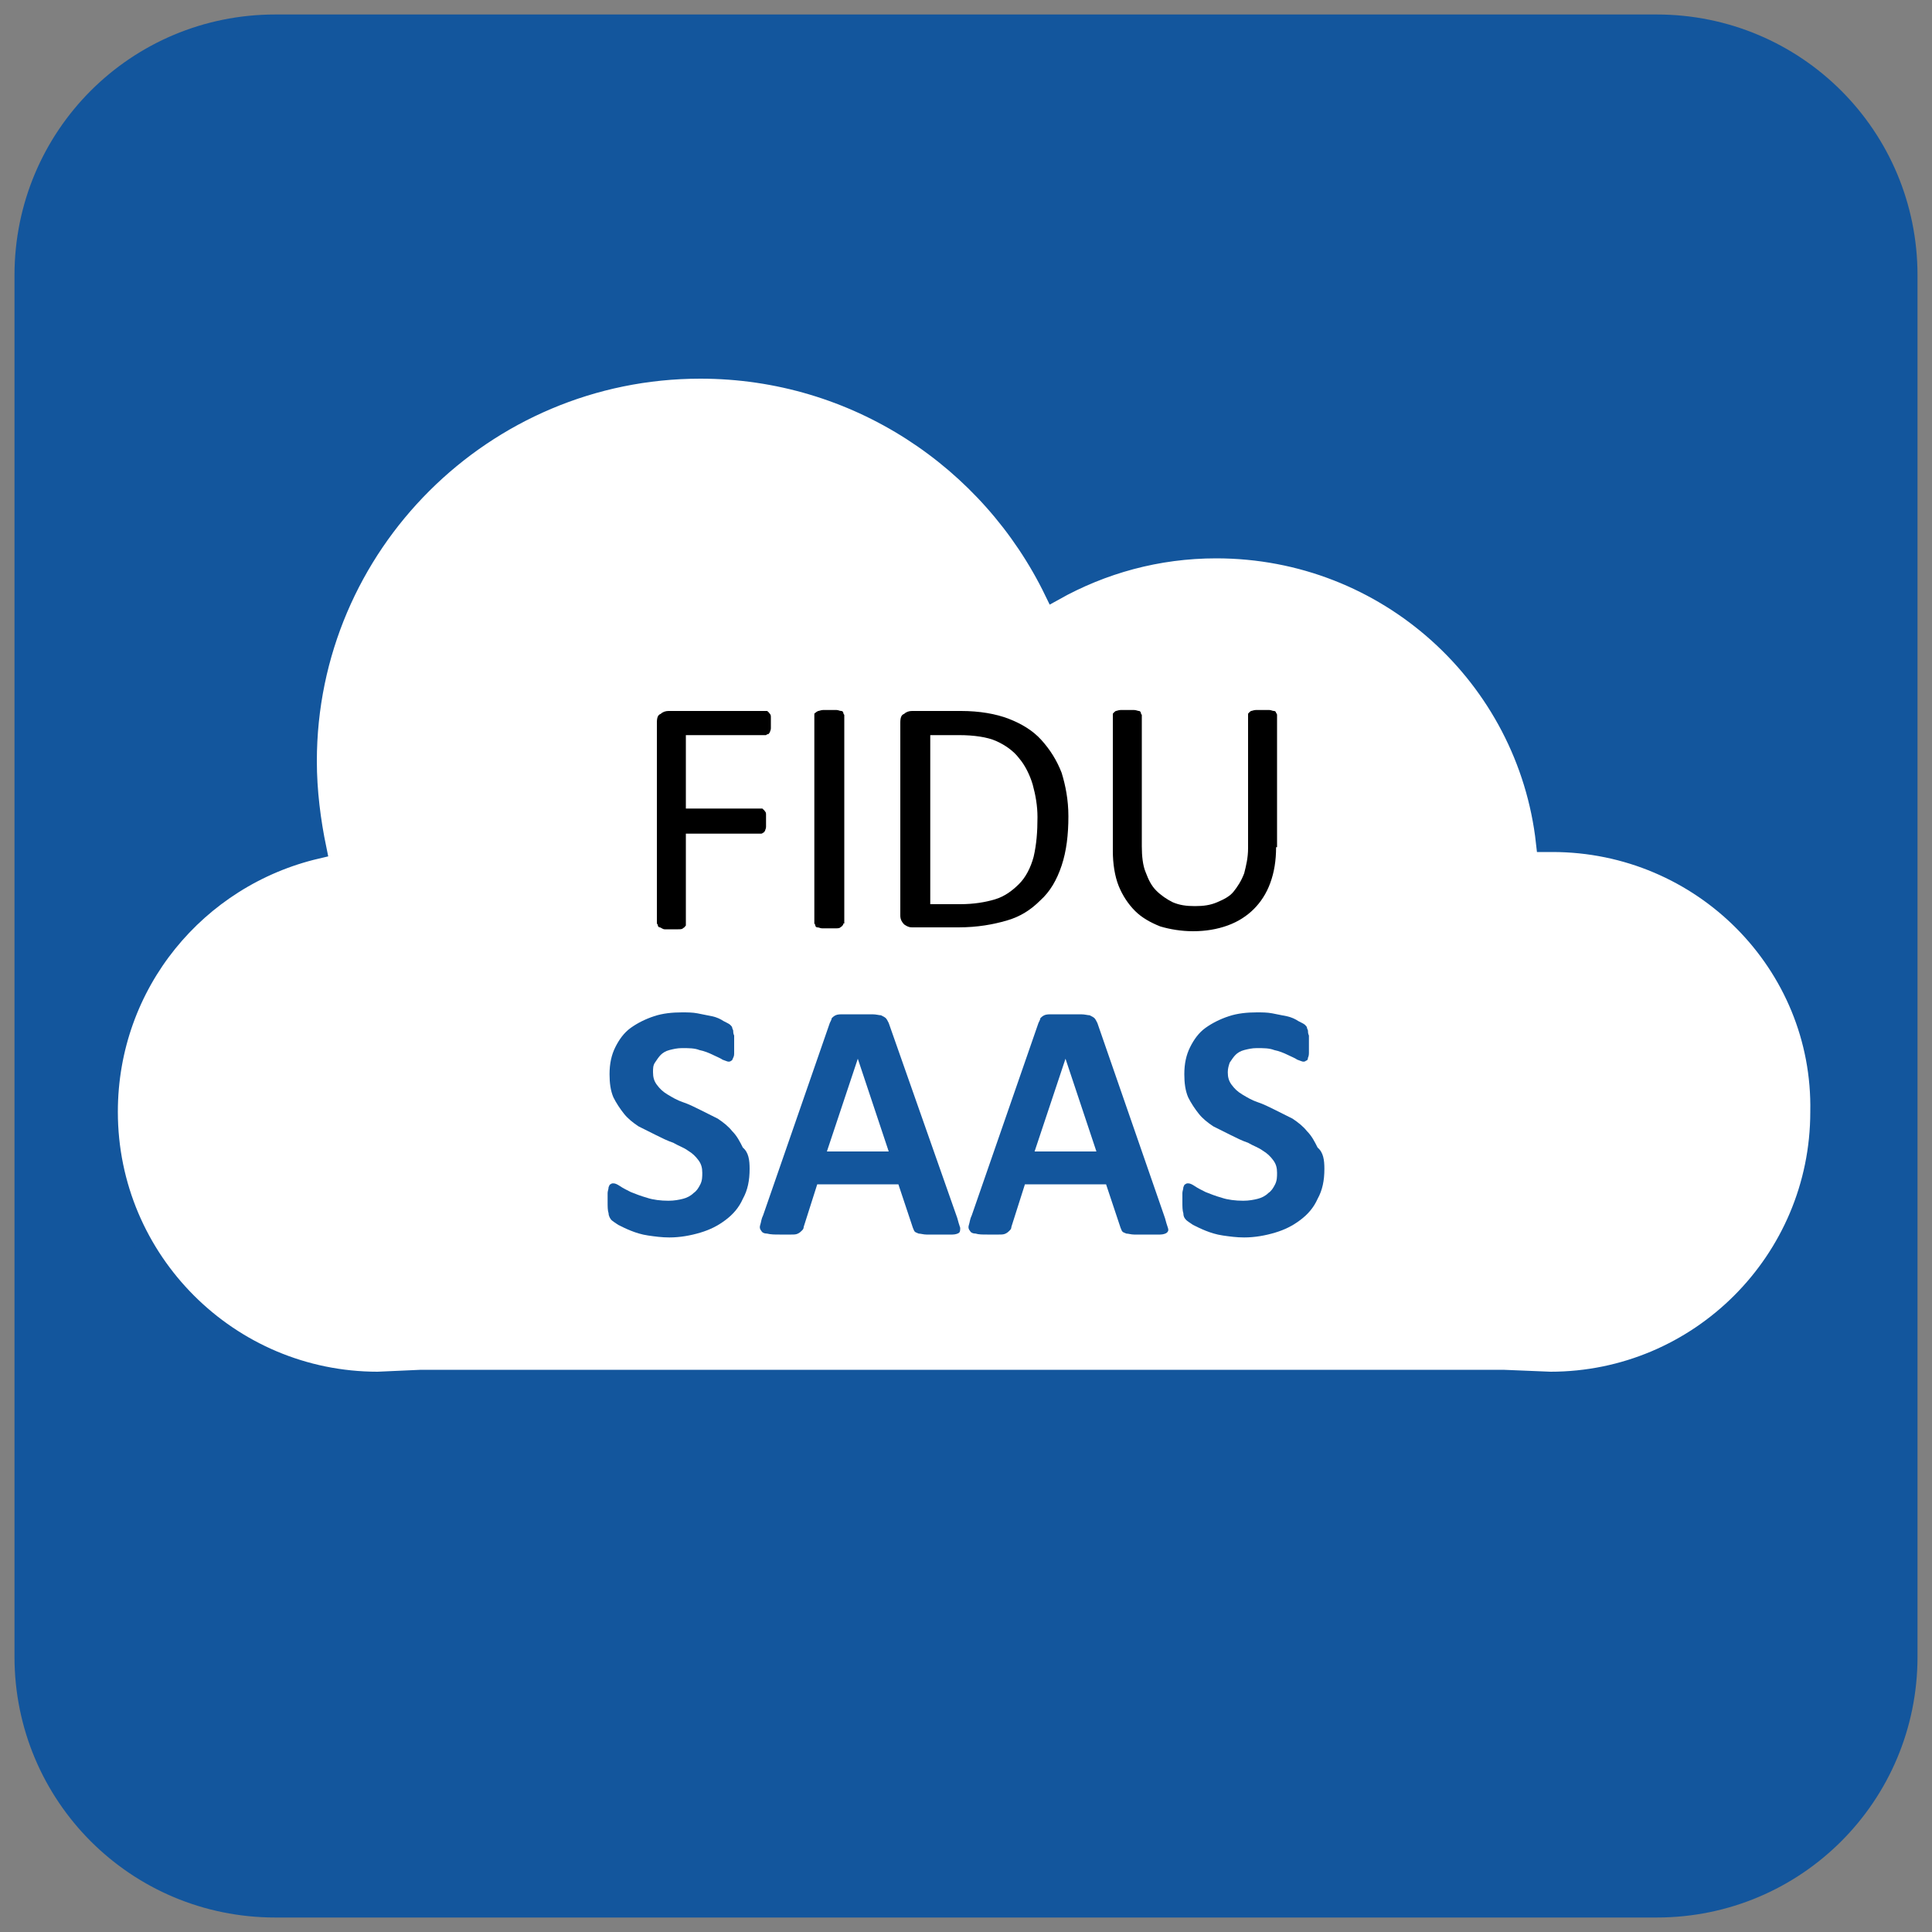
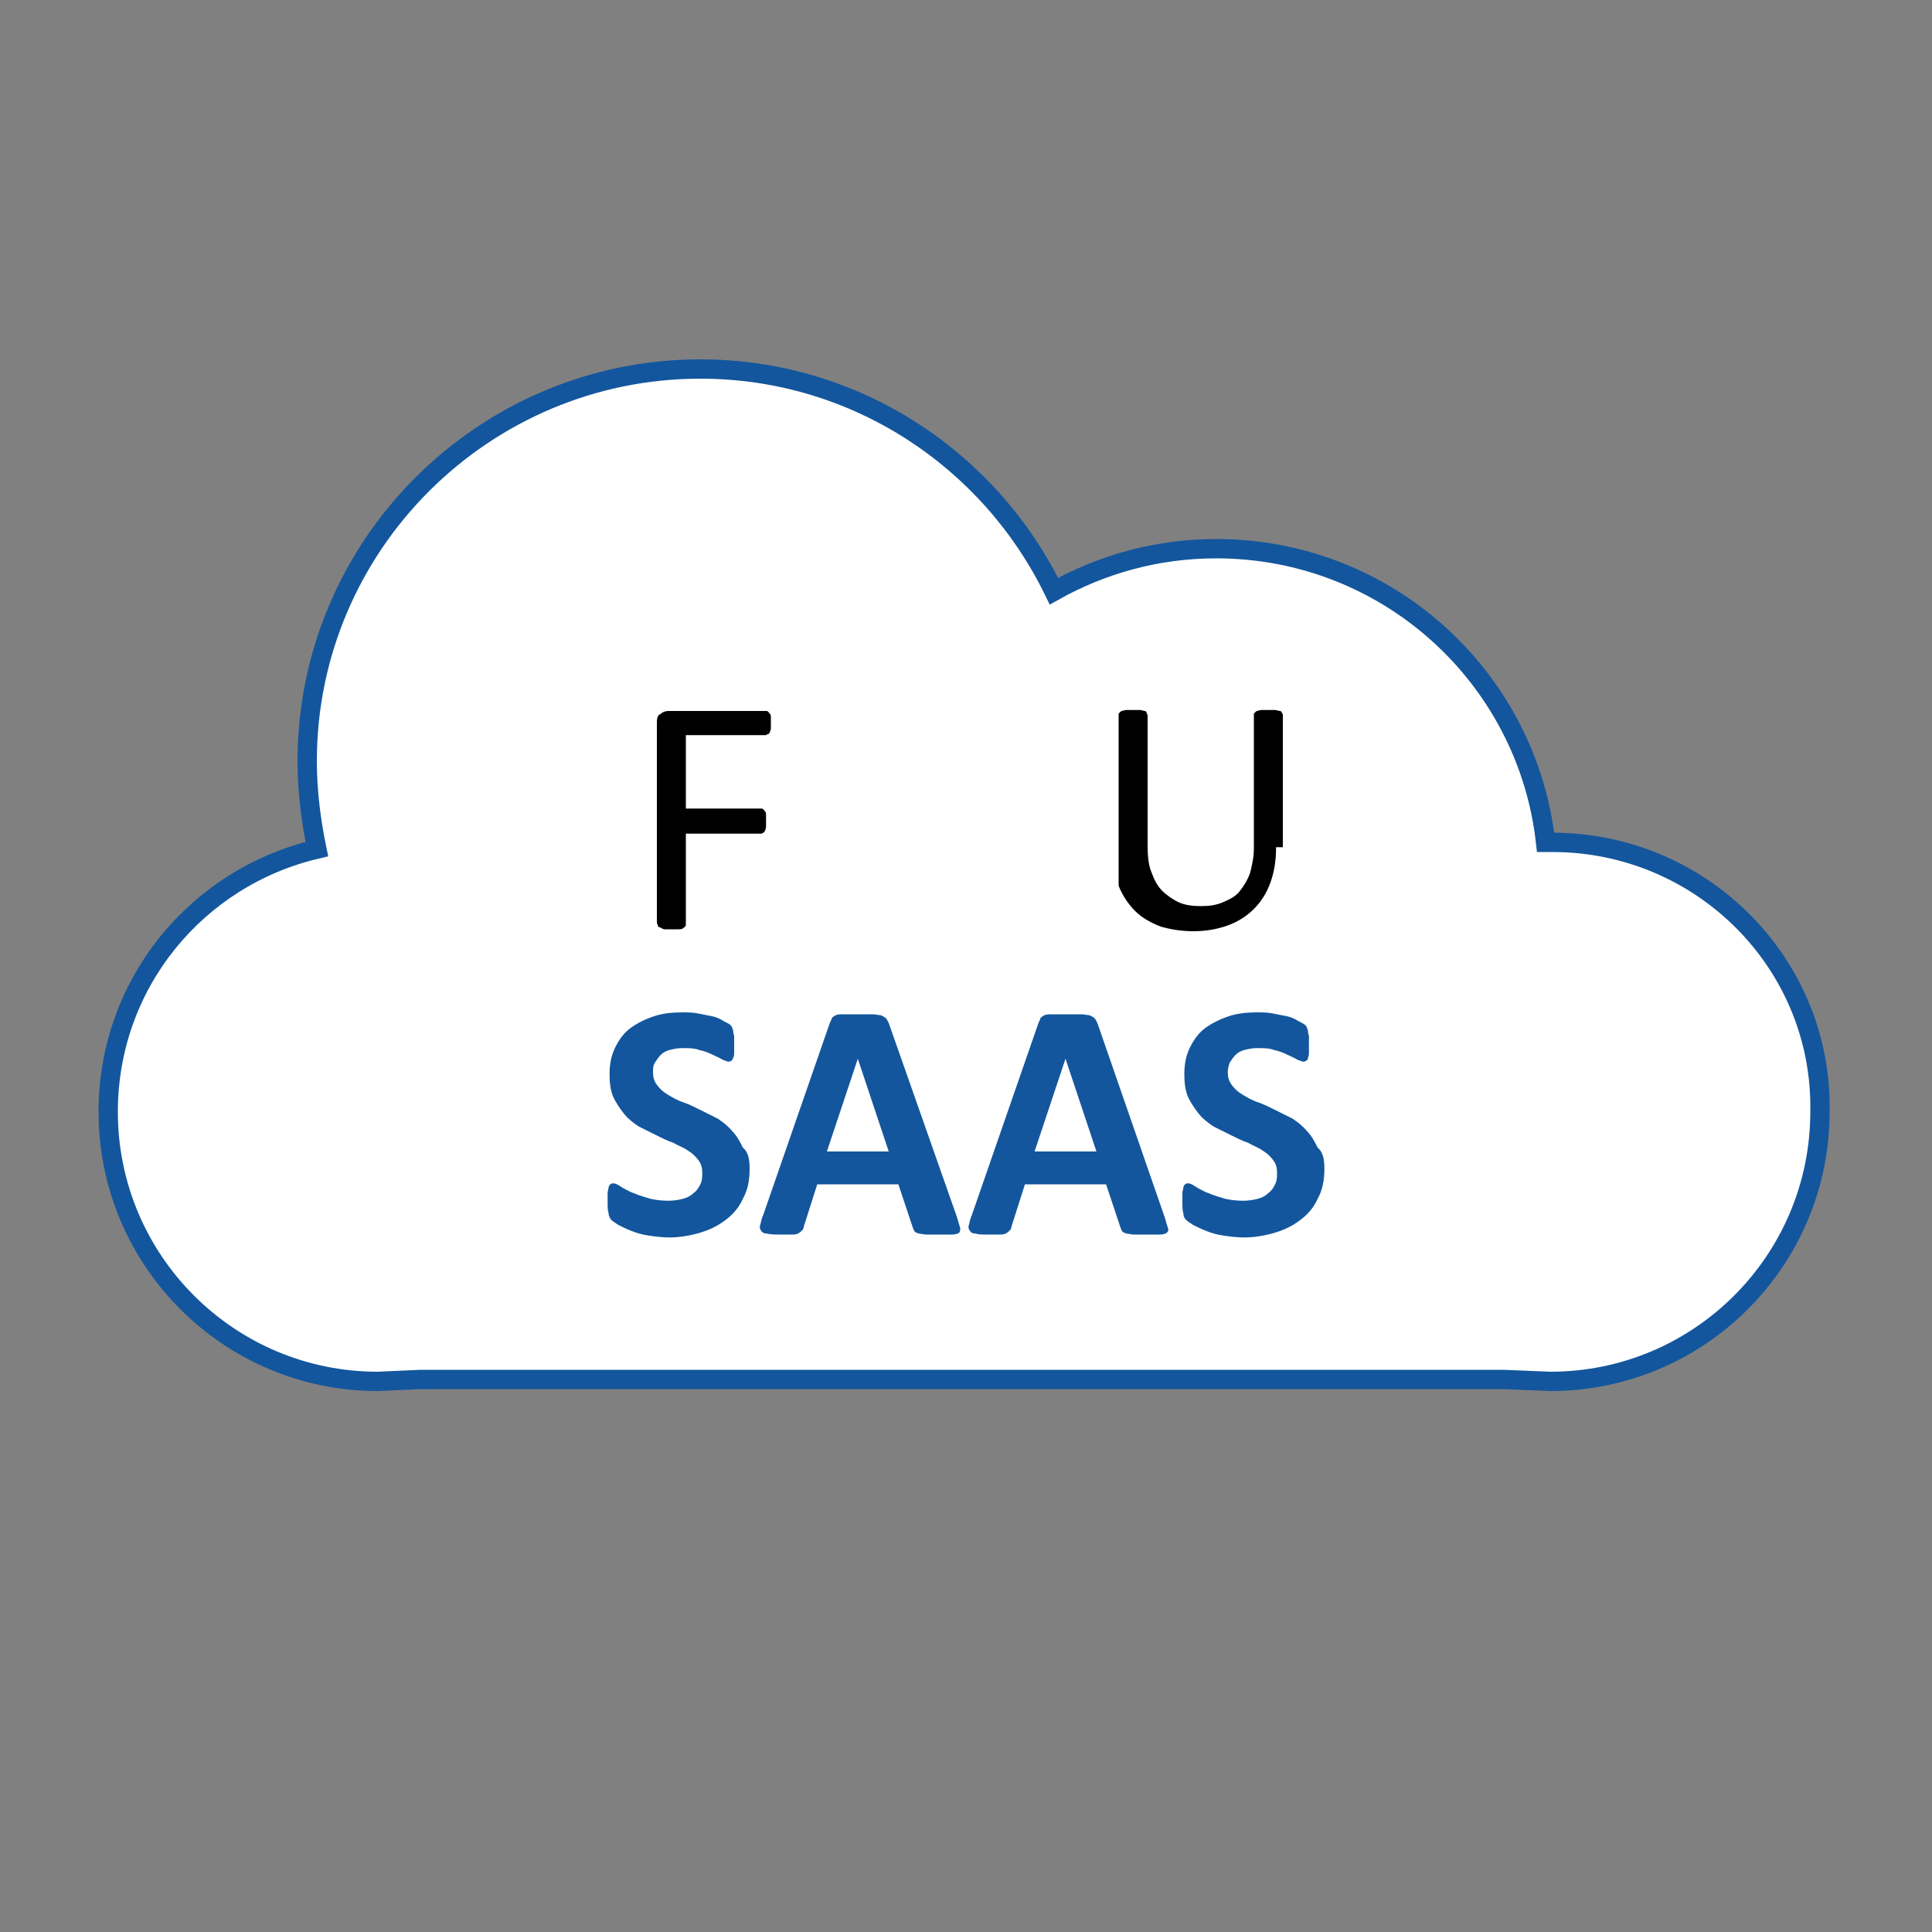
<svg xmlns="http://www.w3.org/2000/svg" version="1.1" id="Calque_1" x="0px" y="0px" viewBox="0 0 200 200" style="enable-background:new 0 0 200 200;" xml:space="preserve">
  <rect x="0" y="0" width="200" height="200" fill="#808080" stroke="none" />
  <style type="text/css">
	.st0{fill:#13569D;stroke:#13569D;stroke-width:2;}
	.st1{fill:#FFFFFF;stroke:#13569D;stroke-width:2;}
	.st2{fill:#13569D;}
</style>
-   <path class="st0" d="M197.5,171.5c0,14.4-11.6,26-26,26h-143c-14.4,0-26-11.6-26-26V28.5c0-14.4,11.6-26,26-26h143  c14.4,0,26,11.6,26,26V171.5z" />
  <g>
    <path class="st1" d="M160.7,87.2H160c-1.9-17.1-16.4-30.4-34.1-30.4c-6.1,0-11.8,1.6-16.8,4.4c-6.6-13.6-20.5-23-36.6-23   c-22.4,0-40.7,18.2-40.7,40.6c0,3.1,0.4,6.2,1,9.1c-12.4,2.9-21.6,13.9-21.6,27.2c0,15.4,12.5,27.9,27.9,27.9l4.5-0.2h112l4.9,0.2   c15.4,0,27.9-12.5,27.9-27.9C188.7,99.8,176.2,87.2,160.7,87.2z" />
  </g>
  <g>
    <path d="M79.8,74.8c0,0.2,0,0.4,0,0.6c0,0.2-0.1,0.3-0.1,0.4c-0.1,0.1-0.1,0.2-0.2,0.2c-0.1,0-0.2,0.1-0.2,0.1H71v7.6h7.8   c0.1,0,0.2,0,0.2,0.1c0.1,0,0.1,0.1,0.2,0.2c0.1,0.1,0.1,0.2,0.1,0.4c0,0.2,0,0.4,0,0.6c0,0.2,0,0.4,0,0.6c0,0.2-0.1,0.3-0.1,0.4   c-0.1,0.1-0.1,0.2-0.2,0.2c-0.1,0.1-0.2,0.1-0.2,0.1H71v9.4c0,0.1,0,0.2-0.1,0.2c0,0.1-0.1,0.1-0.2,0.2s-0.3,0.1-0.5,0.1   s-0.4,0-0.7,0c-0.3,0-0.5,0-0.7,0S68.4,96,68.3,96c-0.1,0-0.2-0.1-0.2-0.2c0-0.1-0.1-0.2-0.1-0.2V74.8c0-0.5,0.1-0.8,0.4-0.9   c0.2-0.2,0.5-0.3,0.8-0.3h10.1c0.1,0,0.2,0,0.2,0.1c0.1,0,0.1,0.1,0.2,0.2s0.1,0.2,0.1,0.4C79.8,74.4,79.8,74.6,79.8,74.8z" />
-     <path d="M87.3,95.6c0,0.1,0,0.2-0.1,0.2c0,0.1-0.1,0.1-0.2,0.2s-0.3,0.1-0.5,0.1c-0.2,0-0.4,0-0.7,0c-0.3,0-0.5,0-0.7,0   S84.8,96,84.6,96c-0.1,0-0.2-0.1-0.2-0.2c0-0.1-0.1-0.2-0.1-0.2V74c0-0.1,0-0.2,0.1-0.2c0.1-0.1,0.1-0.1,0.3-0.2   c0.1,0,0.3-0.1,0.5-0.1c0.2,0,0.4,0,0.7,0c0.3,0,0.5,0,0.7,0c0.2,0,0.3,0.1,0.5,0.1c0.1,0,0.2,0.1,0.2,0.2s0.1,0.2,0.1,0.2V95.6z" />
-     <path d="M110.6,84.5c0,1.9-0.2,3.6-0.7,5.1c-0.5,1.5-1.2,2.7-2.2,3.6c-1,1-2.1,1.7-3.5,2.1s-3,0.7-5,0.7h-4.8   c-0.3,0-0.5-0.1-0.8-0.3c-0.2-0.2-0.4-0.5-0.4-0.9v-20c0-0.5,0.1-0.8,0.4-0.9c0.2-0.2,0.5-0.3,0.8-0.3h5.1c1.9,0,3.6,0.3,4.9,0.8   c1.3,0.5,2.5,1.2,3.4,2.2s1.6,2.1,2.1,3.4C110.3,81.3,110.6,82.8,110.6,84.5z M107.4,84.6c0-1.2-0.2-2.3-0.5-3.4   c-0.3-1-0.8-2-1.4-2.7c-0.6-0.8-1.5-1.4-2.4-1.8s-2.3-0.6-3.8-0.6h-3v17.5h3.1c1.4,0,2.6-0.2,3.6-0.5s1.8-0.9,2.5-1.6   c0.7-0.7,1.2-1.7,1.5-2.8C107.3,87.4,107.4,86.1,107.4,84.6z" />
-     <path d="M132.1,87.7c0,1.4-0.2,2.6-0.6,3.7c-0.4,1.1-1,2-1.7,2.7s-1.6,1.3-2.7,1.7s-2.3,0.6-3.6,0.6c-1.2,0-2.4-0.2-3.4-0.5   c-1-0.4-1.9-0.9-2.6-1.6c-0.7-0.7-1.3-1.6-1.7-2.6s-0.6-2.3-0.6-3.6V74c0-0.1,0-0.2,0.1-0.2c0-0.1,0.1-0.1,0.2-0.2   c0.1,0,0.3-0.1,0.5-0.1c0.2,0,0.4,0,0.7,0c0.3,0,0.5,0,0.7,0c0.2,0,0.4,0.1,0.5,0.1c0.1,0,0.2,0.1,0.2,0.2c0,0.1,0.1,0.2,0.1,0.2   v13.6c0,1,0.1,2,0.4,2.7c0.3,0.8,0.6,1.4,1.1,1.9c0.5,0.5,1.1,0.9,1.7,1.2c0.7,0.3,1.4,0.4,2.3,0.4c0.9,0,1.6-0.1,2.3-0.4   c0.7-0.3,1.3-0.6,1.7-1.1s0.8-1.1,1.1-1.9c0.2-0.8,0.4-1.6,0.4-2.6V74c0-0.1,0-0.2,0.1-0.2c0-0.1,0.1-0.1,0.2-0.2   c0.1,0,0.3-0.1,0.5-0.1s0.4,0,0.7,0c0.3,0,0.5,0,0.7,0c0.2,0,0.3,0.1,0.5,0.1c0.1,0,0.2,0.1,0.2,0.2c0.1,0.1,0.1,0.2,0.1,0.2V87.7z   " />
+     <path d="M132.1,87.7c0,1.4-0.2,2.6-0.6,3.7c-0.4,1.1-1,2-1.7,2.7s-1.6,1.3-2.7,1.7s-2.3,0.6-3.6,0.6c-1.2,0-2.4-0.2-3.4-0.5   c-1-0.4-1.9-0.9-2.6-1.6c-0.7-0.7-1.3-1.6-1.7-2.6V74c0-0.1,0-0.2,0.1-0.2c0-0.1,0.1-0.1,0.2-0.2   c0.1,0,0.3-0.1,0.5-0.1c0.2,0,0.4,0,0.7,0c0.3,0,0.5,0,0.7,0c0.2,0,0.4,0.1,0.5,0.1c0.1,0,0.2,0.1,0.2,0.2c0,0.1,0.1,0.2,0.1,0.2   v13.6c0,1,0.1,2,0.4,2.7c0.3,0.8,0.6,1.4,1.1,1.9c0.5,0.5,1.1,0.9,1.7,1.2c0.7,0.3,1.4,0.4,2.3,0.4c0.9,0,1.6-0.1,2.3-0.4   c0.7-0.3,1.3-0.6,1.7-1.1s0.8-1.1,1.1-1.9c0.2-0.8,0.4-1.6,0.4-2.6V74c0-0.1,0-0.2,0.1-0.2c0-0.1,0.1-0.1,0.2-0.2   c0.1,0,0.3-0.1,0.5-0.1s0.4,0,0.7,0c0.3,0,0.5,0,0.7,0c0.2,0,0.3,0.1,0.5,0.1c0.1,0,0.2,0.1,0.2,0.2c0.1,0.1,0.1,0.2,0.1,0.2V87.7z   " />
    <path class="st2" d="M77.6,121c0,1.2-0.2,2.2-0.7,3.1c-0.4,0.9-1,1.6-1.8,2.2c-0.8,0.6-1.6,1-2.6,1.3c-1,0.3-2.1,0.5-3.2,0.5   c-0.8,0-1.5-0.1-2.2-0.2c-0.7-0.1-1.3-0.3-1.8-0.5c-0.5-0.2-0.9-0.4-1.3-0.6c-0.3-0.2-0.6-0.4-0.7-0.5s-0.3-0.4-0.3-0.7   c-0.1-0.3-0.1-0.7-0.1-1.2c0-0.4,0-0.7,0-0.9c0-0.2,0.1-0.4,0.1-0.6c0.1-0.2,0.1-0.3,0.2-0.3c0.1-0.1,0.2-0.1,0.3-0.1   c0.2,0,0.4,0.1,0.7,0.3s0.7,0.4,1.1,0.6c0.5,0.2,1,0.4,1.7,0.6c0.6,0.2,1.4,0.3,2.2,0.3c0.6,0,1.1-0.1,1.5-0.2   c0.4-0.1,0.8-0.3,1.1-0.6c0.3-0.2,0.5-0.5,0.7-0.9c0.2-0.4,0.2-0.8,0.2-1.2c0-0.5-0.1-0.9-0.4-1.3s-0.6-0.7-1.1-1   c-0.4-0.3-1-0.5-1.5-0.8c-0.6-0.2-1.2-0.5-1.8-0.8c-0.6-0.3-1.2-0.6-1.8-0.9c-0.6-0.4-1.1-0.8-1.5-1.3c-0.4-0.5-0.8-1.1-1.1-1.7   c-0.3-0.7-0.4-1.5-0.4-2.4c0-1.1,0.2-2,0.6-2.8c0.4-0.8,0.9-1.5,1.6-2c0.7-0.5,1.5-0.9,2.4-1.2c0.9-0.3,1.9-0.4,2.9-0.4   c0.5,0,1.1,0,1.6,0.1s1,0.2,1.5,0.3c0.5,0.1,0.9,0.3,1.2,0.5c0.4,0.2,0.6,0.3,0.7,0.4c0.1,0.1,0.2,0.2,0.2,0.3   c0,0.1,0.1,0.2,0.1,0.3c0,0.1,0,0.3,0.1,0.5c0,0.2,0,0.5,0,0.8c0,0.3,0,0.6,0,0.9s0,0.4-0.1,0.6s-0.1,0.3-0.2,0.3   c-0.1,0.1-0.2,0.1-0.3,0.1c-0.1,0-0.3-0.1-0.6-0.2c-0.3-0.2-0.6-0.3-1-0.5c-0.4-0.2-0.9-0.4-1.4-0.5c-0.5-0.2-1.1-0.2-1.8-0.2   c-0.5,0-0.9,0.1-1.3,0.2c-0.4,0.1-0.7,0.3-0.9,0.5s-0.4,0.5-0.6,0.8s-0.2,0.6-0.2,1c0,0.5,0.1,0.9,0.4,1.3c0.3,0.4,0.6,0.7,1.1,1   c0.5,0.3,1,0.6,1.6,0.8c0.6,0.2,1.2,0.5,1.8,0.8c0.6,0.3,1.2,0.6,1.8,0.9c0.6,0.4,1.1,0.8,1.5,1.3c0.5,0.5,0.8,1.1,1.1,1.7   C77.5,119.3,77.6,120.1,77.6,121z" />
    <path class="st2" d="M99.1,126.1c0.1,0.4,0.2,0.7,0.3,1c0,0.2,0,0.4-0.1,0.5c-0.1,0.1-0.4,0.2-0.7,0.2c-0.3,0-0.8,0-1.3,0   c-0.6,0-1.1,0-1.4,0s-0.6-0.1-0.8-0.1c-0.2-0.1-0.3-0.1-0.4-0.2c-0.1-0.1-0.1-0.2-0.2-0.4l-1.5-4.5h-8.4l-1.4,4.4   c0,0.2-0.1,0.3-0.2,0.4c-0.1,0.1-0.2,0.2-0.4,0.3c-0.2,0.1-0.4,0.1-0.7,0.1c-0.3,0-0.7,0-1.2,0c-0.5,0-0.9,0-1.3-0.1   c-0.3,0-0.5-0.1-0.6-0.3c-0.1-0.1-0.2-0.3-0.1-0.6s0.1-0.6,0.3-1l6.9-19.9c0.1-0.2,0.2-0.4,0.2-0.5c0.1-0.1,0.2-0.2,0.4-0.3   c0.2-0.1,0.5-0.1,0.8-0.1s0.8,0,1.4,0c0.7,0,1.2,0,1.6,0c0.4,0,0.7,0.1,0.9,0.1c0.2,0.1,0.4,0.2,0.5,0.3c0.1,0.1,0.2,0.3,0.3,0.5   L99.1,126.1z M88.8,109.6L88.8,109.6l-3.2,9.6h6.4L88.8,109.6z" />
    <path class="st2" d="M120.6,126.1c0.1,0.4,0.2,0.7,0.3,1s0,0.4-0.1,0.5c-0.1,0.1-0.4,0.2-0.7,0.2c-0.3,0-0.8,0-1.3,0   c-0.6,0-1.1,0-1.4,0s-0.6-0.1-0.8-0.1c-0.2-0.1-0.3-0.1-0.4-0.2c-0.1-0.1-0.1-0.2-0.2-0.4l-1.5-4.5h-8.4l-1.4,4.4   c0,0.2-0.1,0.3-0.2,0.4c-0.1,0.1-0.2,0.2-0.4,0.3s-0.4,0.1-0.7,0.1c-0.3,0-0.7,0-1.2,0c-0.5,0-0.9,0-1.2-0.1   c-0.3,0-0.5-0.1-0.6-0.3c-0.1-0.1-0.2-0.3-0.1-0.6s0.1-0.6,0.3-1l6.9-19.9c0.1-0.2,0.2-0.4,0.2-0.5c0.1-0.1,0.2-0.2,0.4-0.3   s0.5-0.1,0.8-0.1c0.4,0,0.8,0,1.4,0c0.7,0,1.2,0,1.6,0c0.4,0,0.7,0.1,0.9,0.1c0.2,0.1,0.4,0.2,0.5,0.3c0.1,0.1,0.2,0.3,0.3,0.5   L120.6,126.1z M110.3,109.6L110.3,109.6l-3.2,9.6h6.4L110.3,109.6z" />
    <path class="st2" d="M137.1,121c0,1.2-0.2,2.2-0.7,3.1c-0.4,0.9-1,1.6-1.8,2.2c-0.8,0.6-1.6,1-2.6,1.3s-2.1,0.5-3.2,0.5   c-0.8,0-1.5-0.1-2.2-0.2c-0.7-0.1-1.3-0.3-1.8-0.5c-0.5-0.2-0.9-0.4-1.3-0.6c-0.3-0.2-0.6-0.4-0.7-0.5c-0.2-0.2-0.3-0.4-0.3-0.7   c-0.1-0.3-0.1-0.7-0.1-1.2c0-0.4,0-0.7,0-0.9s0.1-0.4,0.1-0.6c0.1-0.2,0.1-0.3,0.2-0.3c0.1-0.1,0.2-0.1,0.3-0.1   c0.2,0,0.4,0.1,0.7,0.3c0.3,0.2,0.7,0.4,1.1,0.6c0.5,0.2,1,0.4,1.7,0.6c0.6,0.2,1.4,0.3,2.2,0.3c0.6,0,1.1-0.1,1.5-0.2   s0.8-0.3,1.1-0.6c0.3-0.2,0.5-0.5,0.7-0.9c0.2-0.4,0.2-0.8,0.2-1.2c0-0.5-0.1-0.9-0.4-1.3s-0.6-0.7-1.1-1c-0.4-0.3-1-0.5-1.5-0.8   c-0.6-0.2-1.2-0.5-1.8-0.8c-0.6-0.3-1.2-0.6-1.8-0.9c-0.6-0.4-1.1-0.8-1.5-1.3c-0.4-0.5-0.8-1.1-1.1-1.7c-0.3-0.7-0.4-1.5-0.4-2.4   c0-1.1,0.2-2,0.6-2.8c0.4-0.8,0.9-1.5,1.6-2s1.5-0.9,2.4-1.2c0.9-0.3,1.9-0.4,2.9-0.4c0.5,0,1.1,0,1.6,0.1c0.5,0.1,1,0.2,1.5,0.3   c0.5,0.1,0.9,0.3,1.2,0.5c0.4,0.2,0.6,0.3,0.7,0.4c0.1,0.1,0.2,0.2,0.2,0.3c0,0.1,0.1,0.2,0.1,0.3c0,0.1,0,0.3,0.1,0.5   c0,0.2,0,0.5,0,0.8c0,0.3,0,0.6,0,0.9c0,0.2,0,0.4-0.1,0.6c0,0.2-0.1,0.3-0.2,0.3c-0.1,0.1-0.2,0.1-0.3,0.1c-0.1,0-0.3-0.1-0.6-0.2   c-0.3-0.2-0.6-0.3-1-0.5c-0.4-0.2-0.9-0.4-1.4-0.5c-0.5-0.2-1.1-0.2-1.8-0.2c-0.5,0-0.9,0.1-1.3,0.2c-0.4,0.1-0.7,0.3-0.9,0.5   s-0.4,0.5-0.6,0.8c-0.1,0.3-0.2,0.6-0.2,1c0,0.5,0.1,0.9,0.4,1.3c0.3,0.4,0.6,0.7,1.1,1c0.5,0.3,1,0.6,1.6,0.8   c0.6,0.2,1.2,0.5,1.8,0.8c0.6,0.3,1.2,0.6,1.8,0.9c0.6,0.4,1.1,0.8,1.5,1.3c0.5,0.5,0.8,1.1,1.1,1.7   C137,119.3,137.1,120.1,137.1,121z" />
  </g>
</svg>